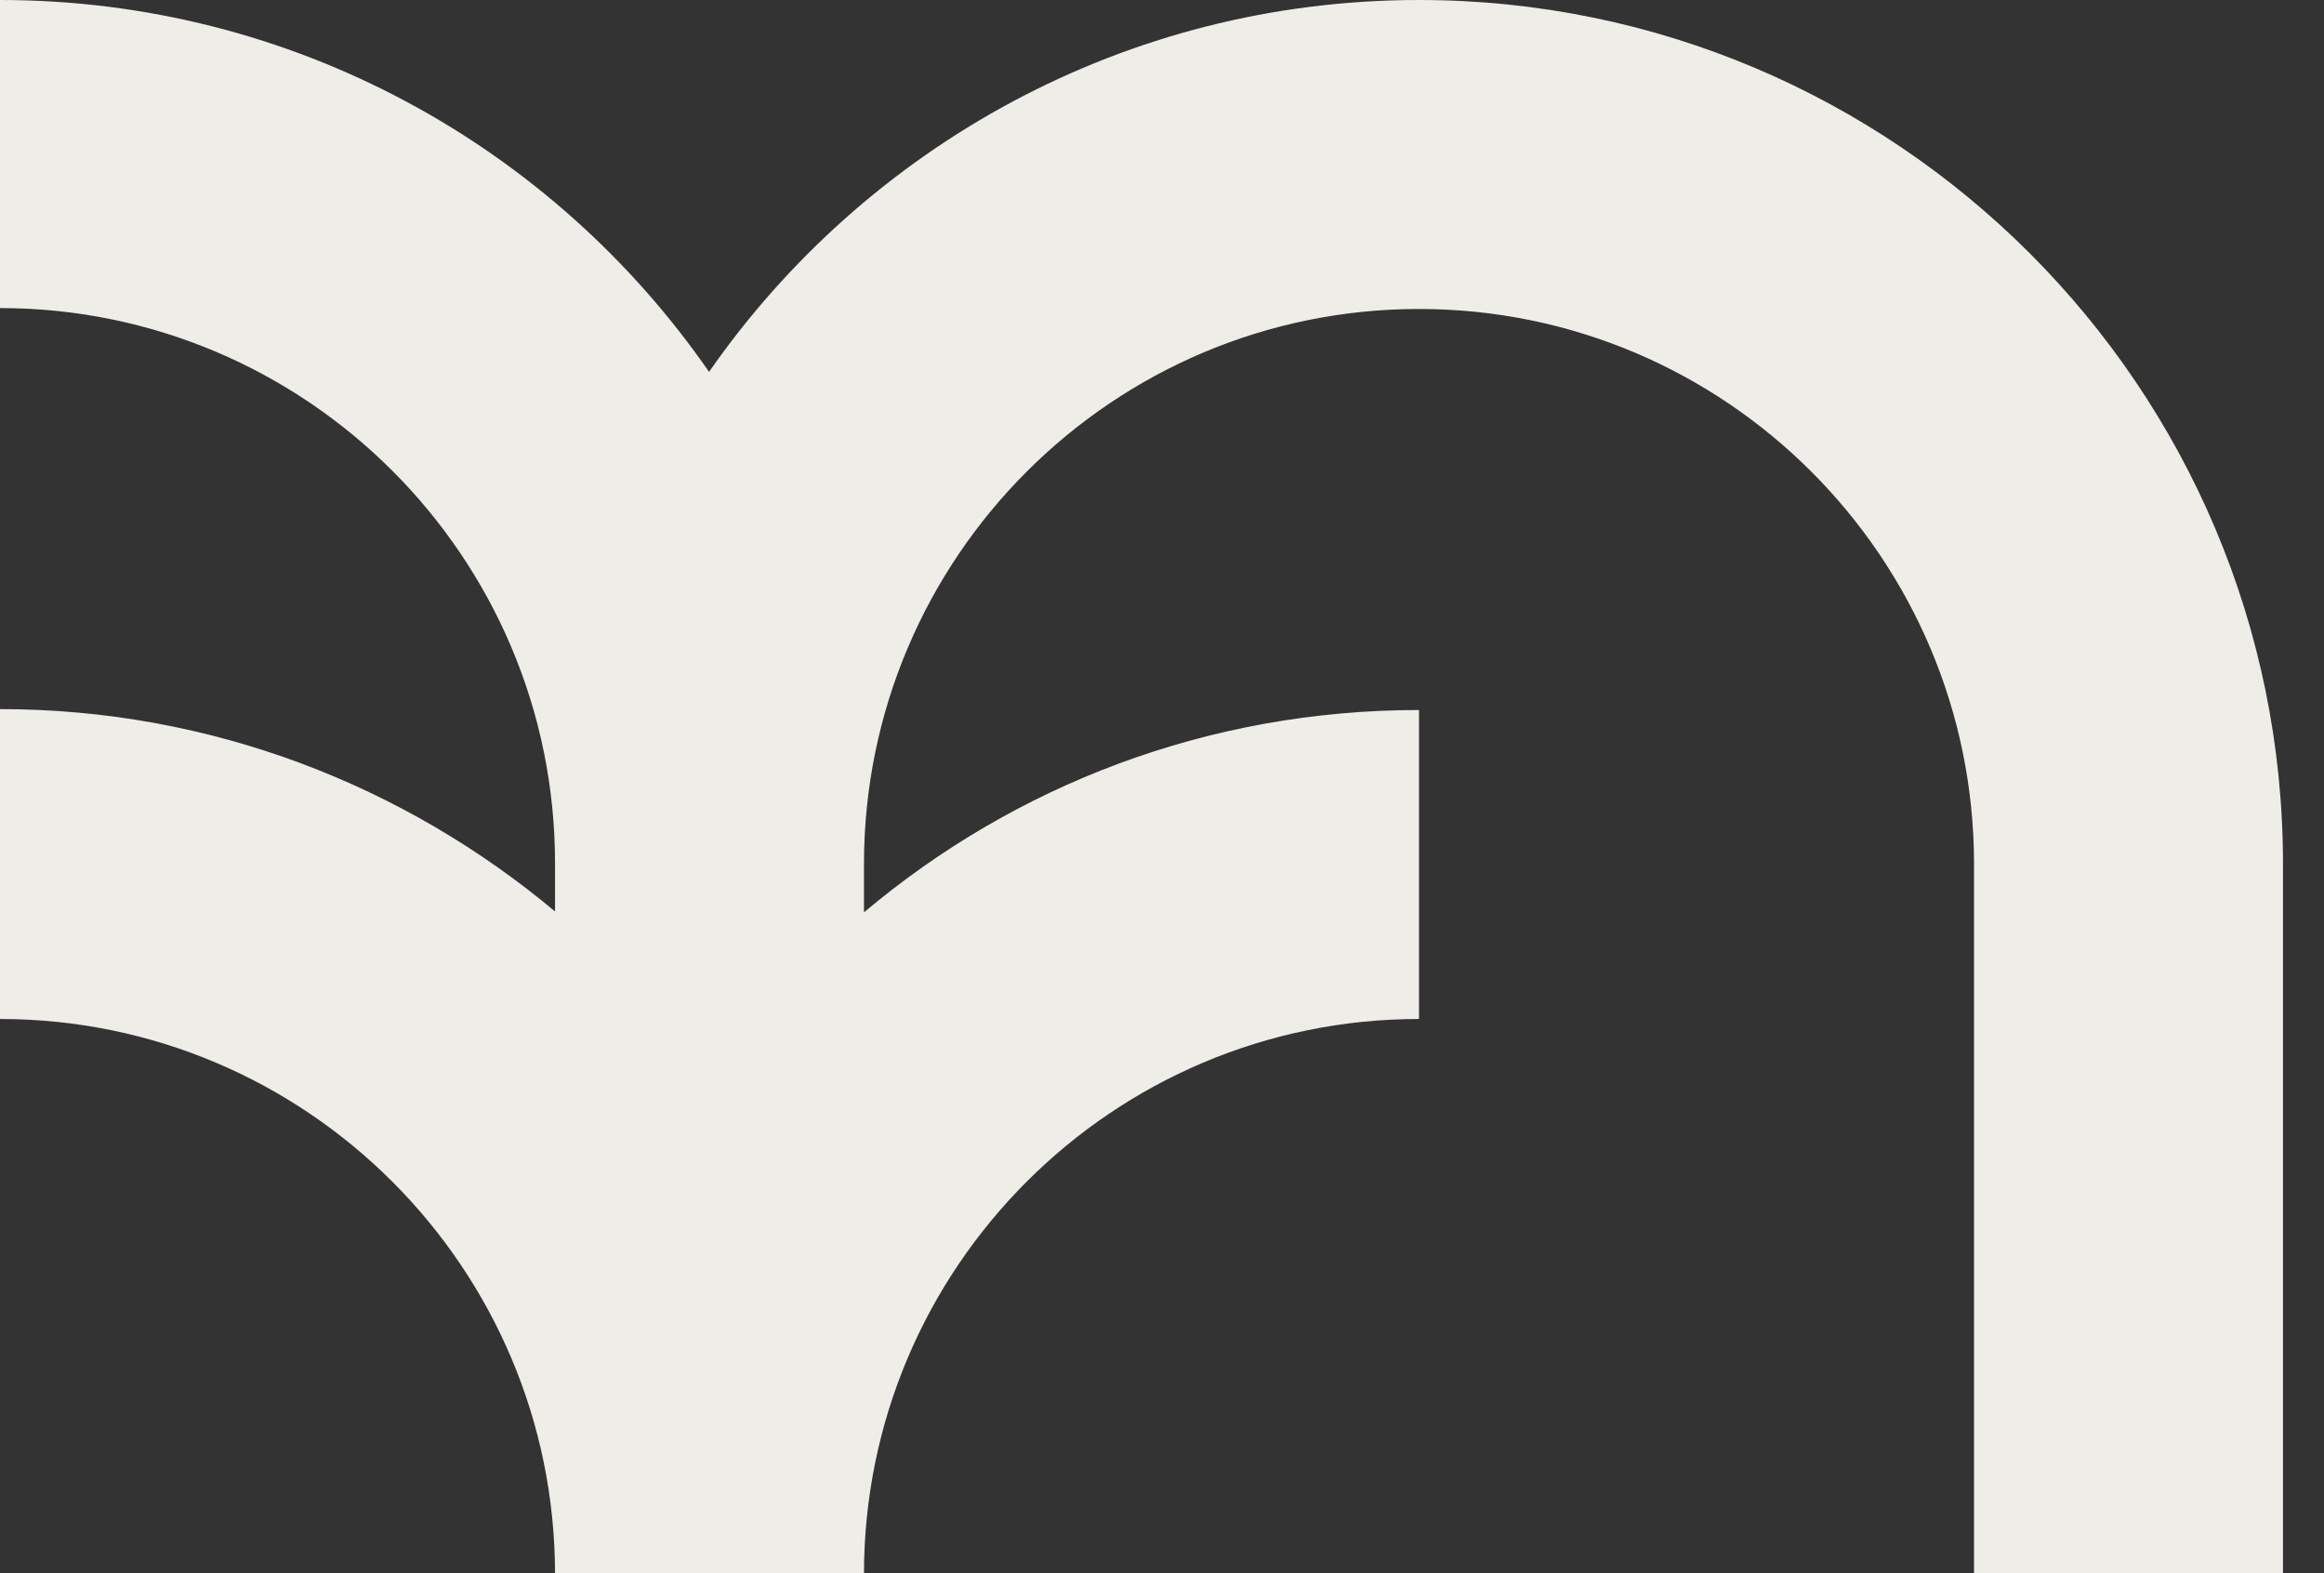
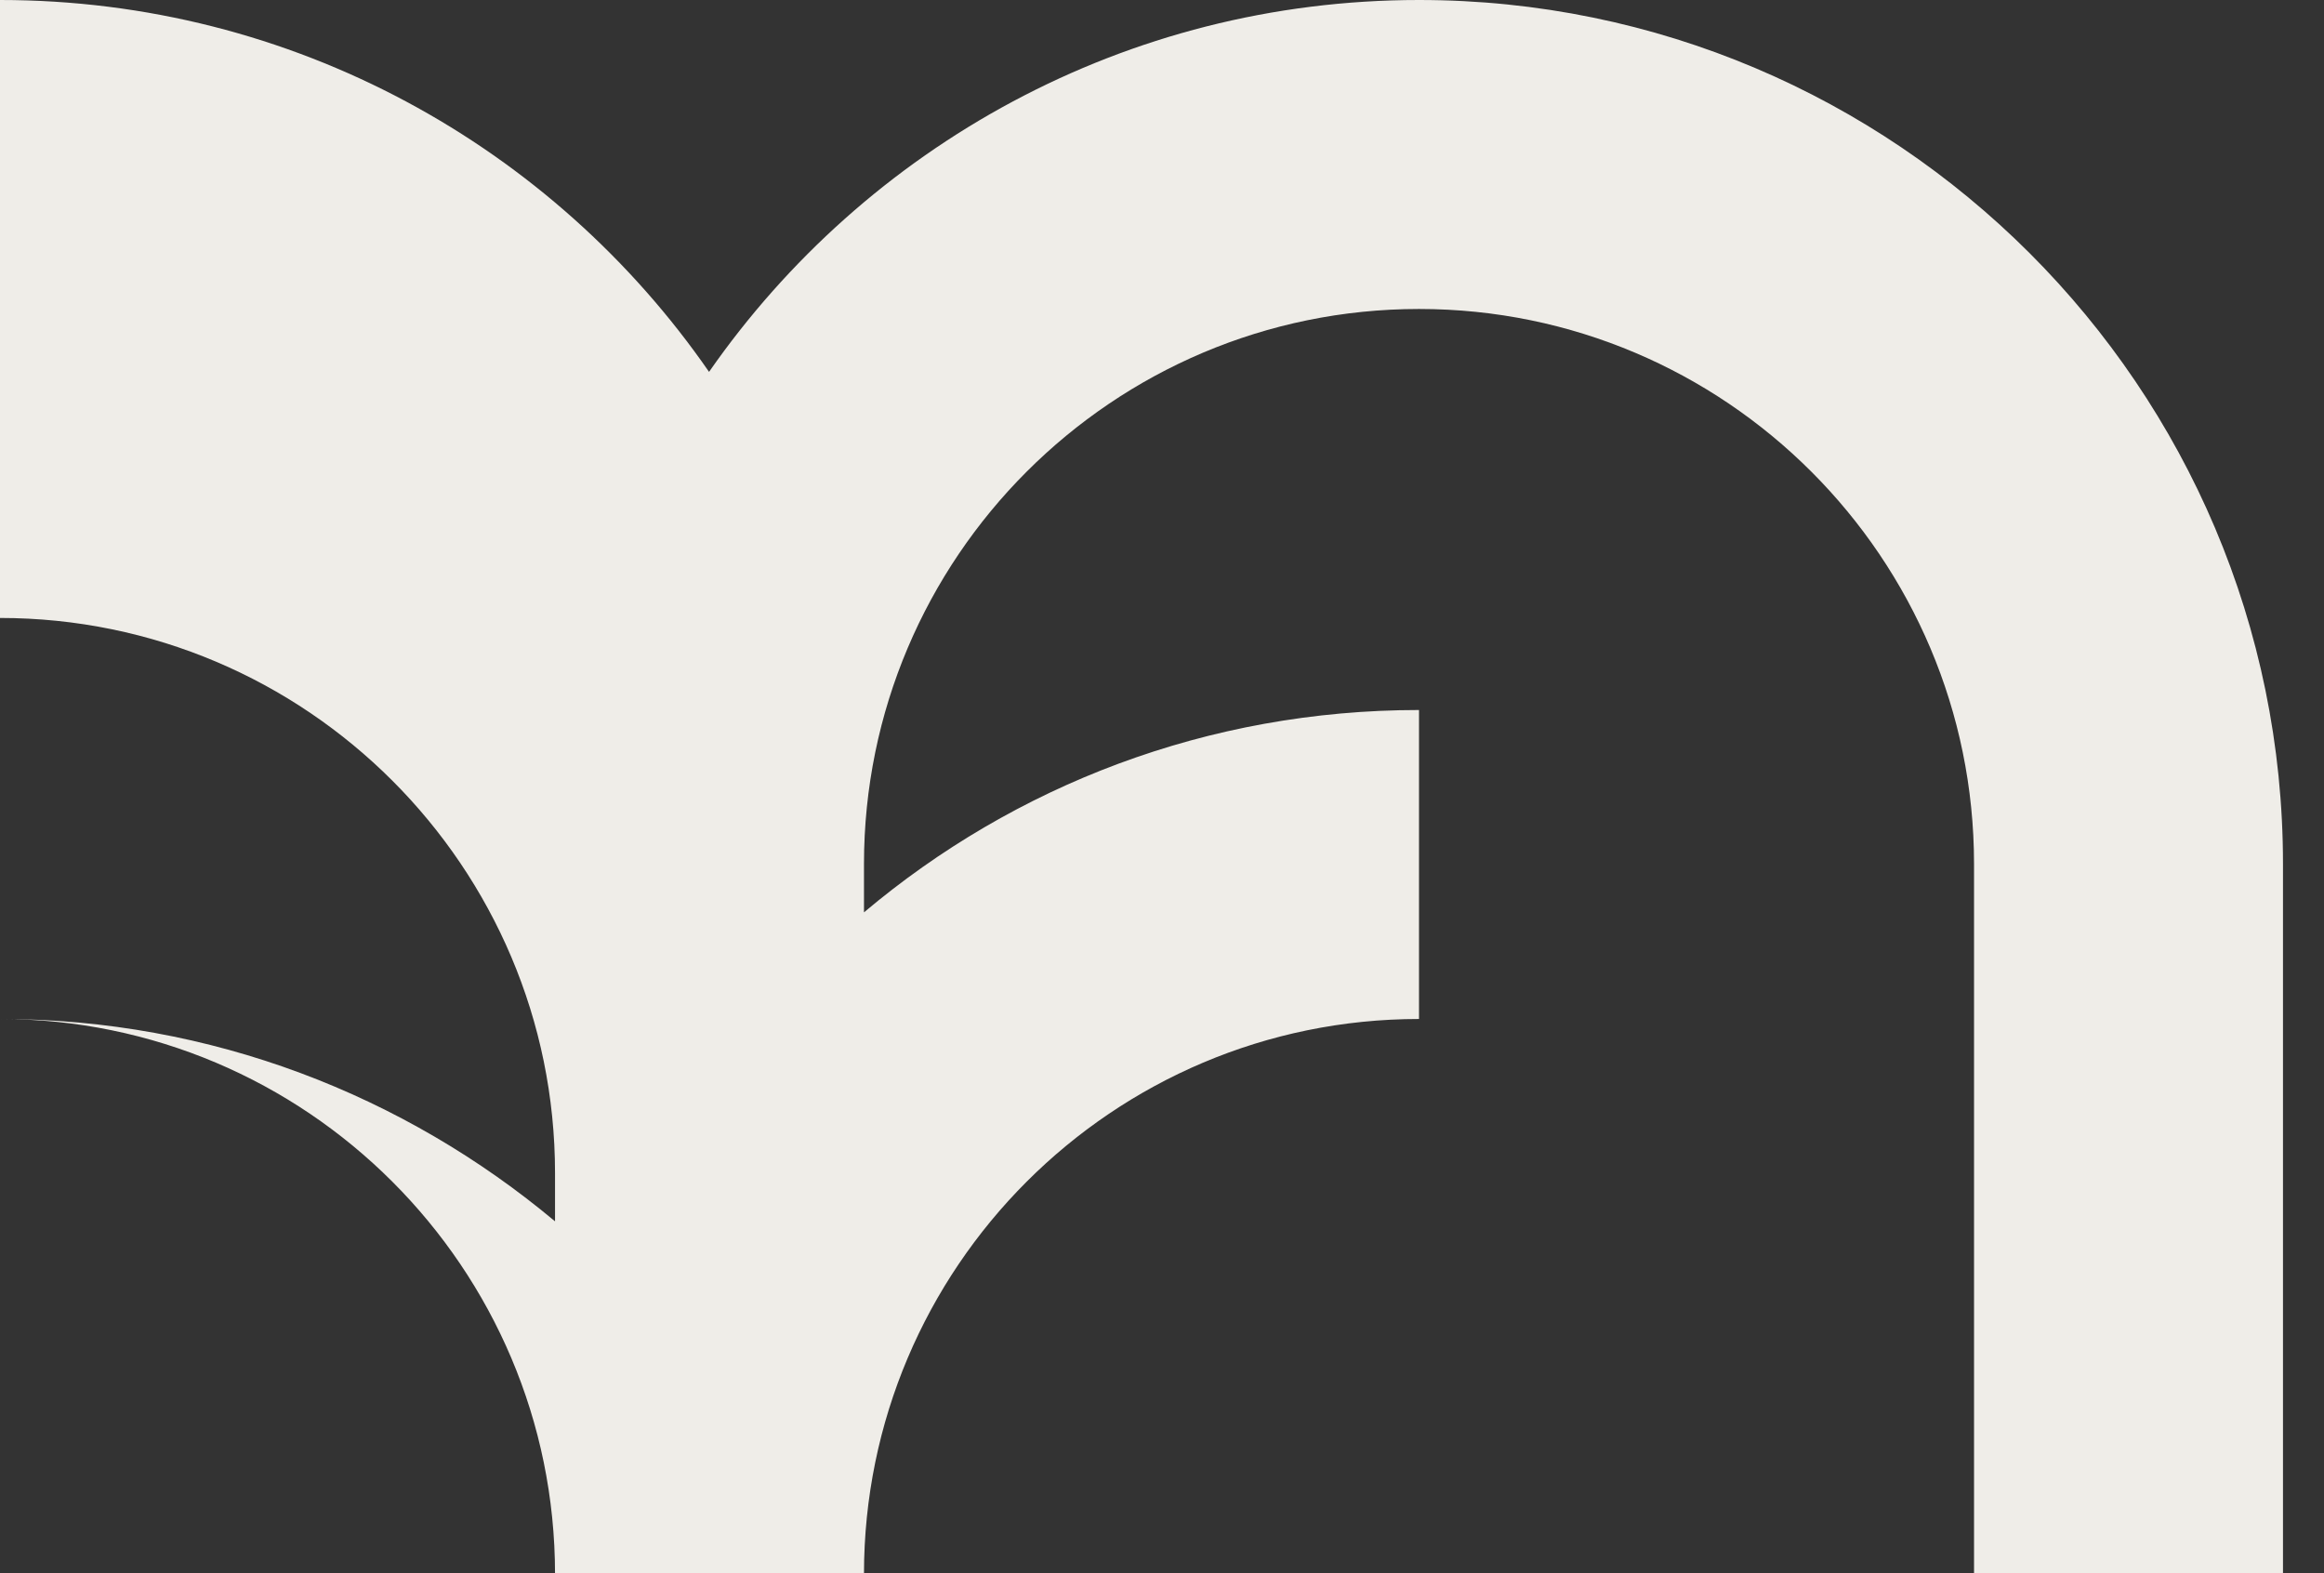
<svg xmlns="http://www.w3.org/2000/svg" version="1.1" id="Layer_1" x="0px" y="0px" viewBox="0 0 255 172.6" style="enable-background:new 0 0 255 172.6;" xml:space="preserve">
  <rect x="0" y="0" width="255" height="172.6" fill="#333333" stroke="none" />
  <style type="text/css">
	.st0{fill:#B8B8AC;}
	.st1{fill:#EFEDE8;}
</style>
  <g>
-     <path class="st0" d="M77.8,40.8L77.8,40.8L77.8,40.8L77.8,40.8z" />
-     <path class="st1" d="M250.5,94.8v77.8h-33.9V94.8c0-33.6-27.3-60.9-60.9-60.9S94.8,61.2,94.8,94.8v5.3   c16.5-13.9,37.7-22.2,60.9-22.2v33.9c-33.6,0-60.9,27.3-60.9,60.9H60.9c0-33.6-27.3-60.9-60.9-60.9v-34c23.2,0,44.4,8.4,60.9,22.2   v-5.3c0-33.6-27.3-60.9-60.9-60.9V0c32.2,0,60.7,16.1,77.8,40.8l0,0l0,0C95,16.1,123.5,0,155.7,0C208,0,250.5,42.5,250.5,94.8z" />
+     <path class="st1" d="M250.5,94.8v77.8h-33.9V94.8c0-33.6-27.3-60.9-60.9-60.9S94.8,61.2,94.8,94.8v5.3   c16.5-13.9,37.7-22.2,60.9-22.2v33.9c-33.6,0-60.9,27.3-60.9,60.9H60.9c0-33.6-27.3-60.9-60.9-60.9c23.2,0,44.4,8.4,60.9,22.2   v-5.3c0-33.6-27.3-60.9-60.9-60.9V0c32.2,0,60.7,16.1,77.8,40.8l0,0l0,0C95,16.1,123.5,0,155.7,0C208,0,250.5,42.5,250.5,94.8z" />
  </g>
</svg>